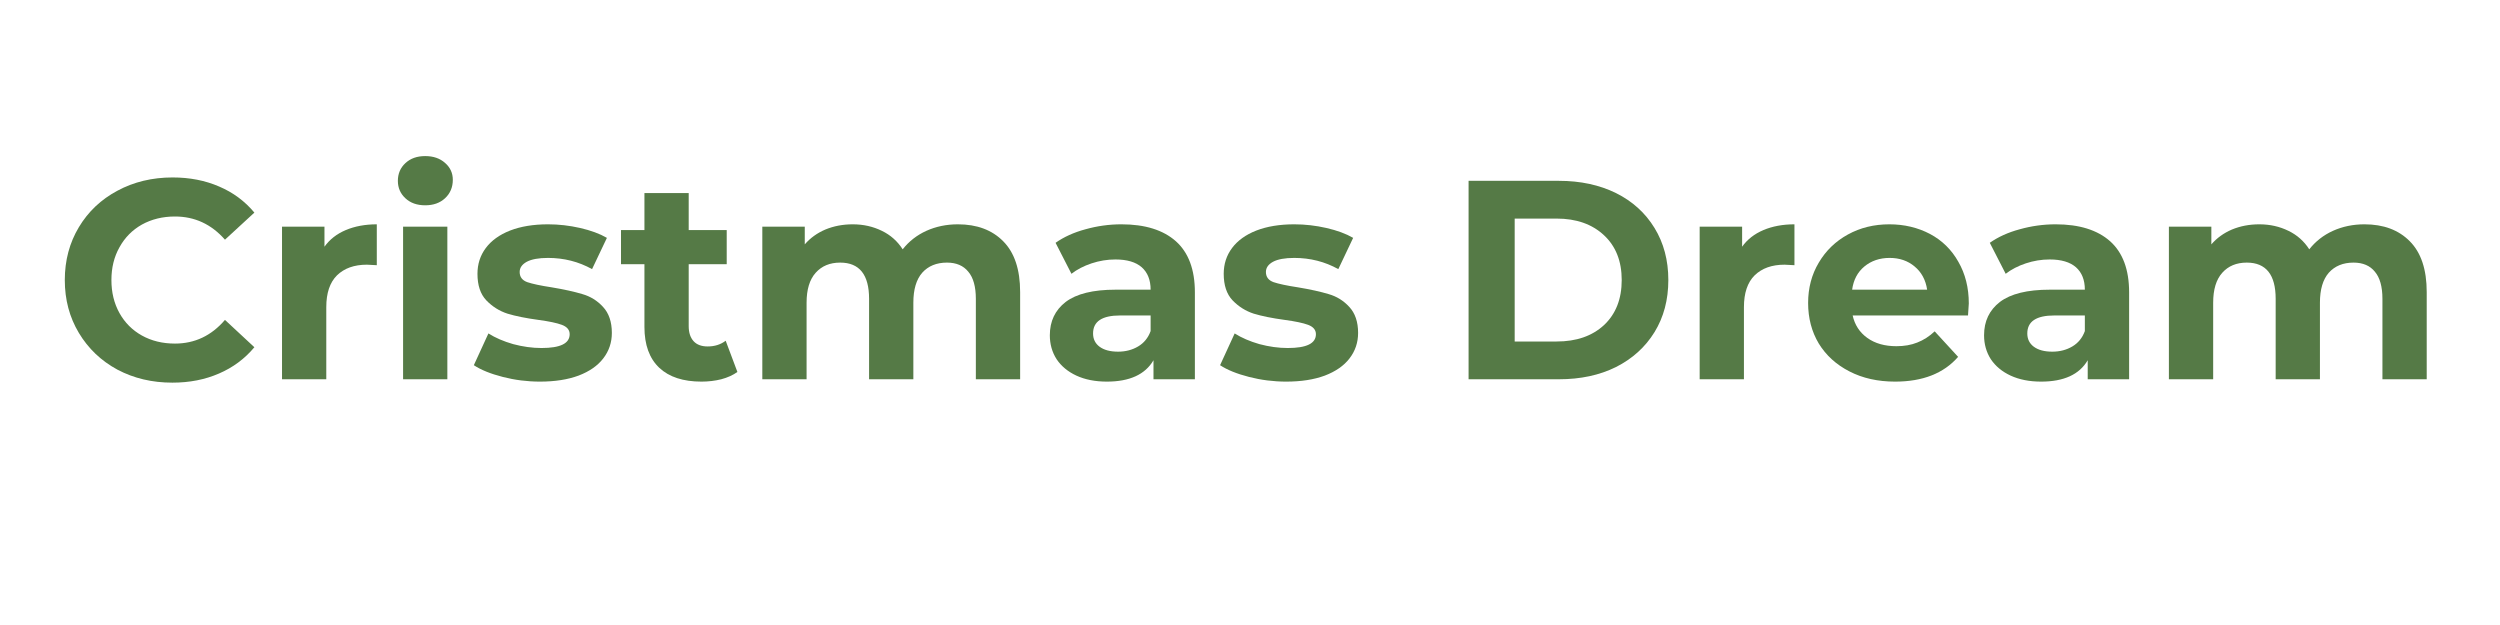
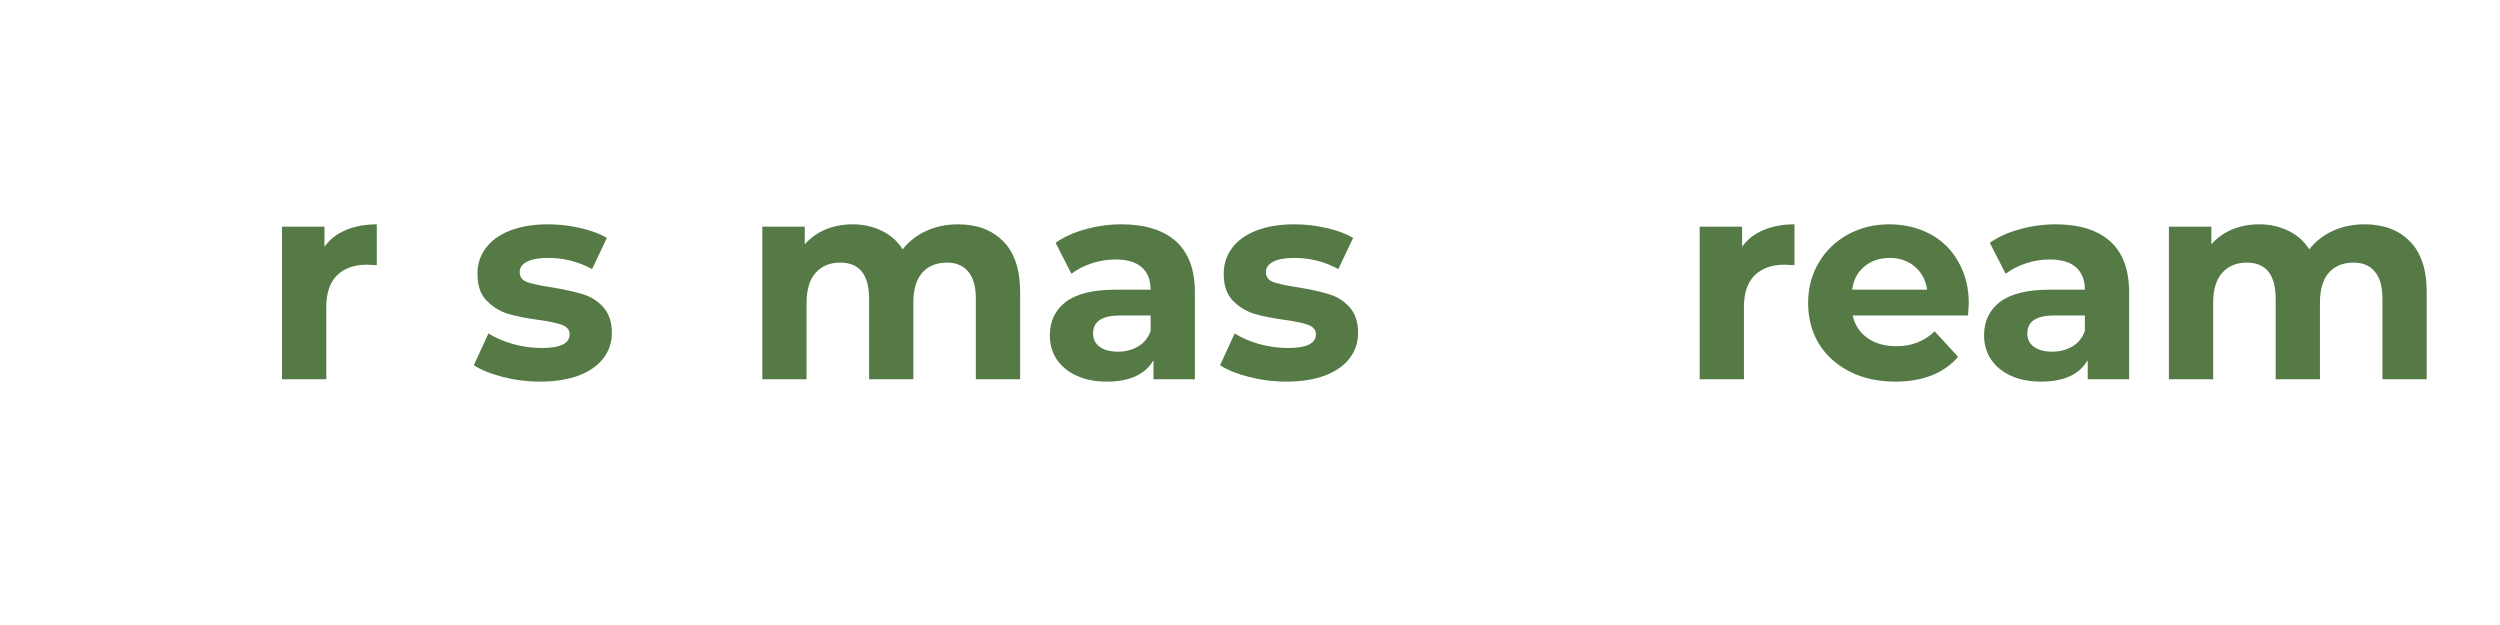
<svg xmlns="http://www.w3.org/2000/svg" width="200" zoomAndPan="magnify" viewBox="0 0 150 37.5" height="50" preserveAspectRatio="xMidYMid meet" version="1.0">
  <defs>
    <g />
    <clipPath id="7bc86cc61e">
-       <path d="M 0.117 3 L 13 3 L 13 16 L 0.117 16 Z M 0.117 3 " clip-rule="nonzero" />
-     </clipPath>
+       </clipPath>
    <clipPath id="8063be1106">
      <rect x="0" width="146" y="0" height="22" />
    </clipPath>
  </defs>
  <g transform="matrix(1, 0, 0, 1, 3, 7)">
    <g clip-path="url(#8063be1106)">
      <g clip-path="url(#7bc86cc61e)">
        <g fill="#557a46" fill-opacity="1">
          <g transform="translate(0.232, 15.756)">
            <g>
              <path d="M 7.109 0.203 C 5.898 0.203 4.801 -0.055 3.812 -0.578 C 2.832 -1.109 2.062 -1.844 1.5 -2.781 C 0.938 -3.719 0.656 -4.773 0.656 -5.953 C 0.656 -7.129 0.938 -8.188 1.5 -9.125 C 2.062 -10.062 2.832 -10.789 3.812 -11.312 C 4.801 -11.844 5.906 -12.109 7.125 -12.109 C 8.156 -12.109 9.086 -11.926 9.922 -11.562 C 10.754 -11.207 11.457 -10.688 12.031 -10 L 10.266 -8.375 C 9.453 -9.301 8.453 -9.766 7.266 -9.766 C 6.523 -9.766 5.863 -9.602 5.281 -9.281 C 4.707 -8.957 4.258 -8.504 3.938 -7.922 C 3.613 -7.348 3.453 -6.691 3.453 -5.953 C 3.453 -5.211 3.613 -4.551 3.938 -3.969 C 4.258 -3.395 4.707 -2.945 5.281 -2.625 C 5.863 -2.301 6.523 -2.141 7.266 -2.141 C 8.453 -2.141 9.453 -2.613 10.266 -3.562 L 12.031 -1.922 C 11.457 -1.234 10.75 -0.707 9.906 -0.344 C 9.07 0.02 8.141 0.203 7.109 0.203 Z M 7.109 0.203 " />
            </g>
          </g>
        </g>
      </g>
      <g fill="#557a46" fill-opacity="1">
        <g transform="translate(12.702, 15.756)">
          <g>
            <path d="M 3.766 -7.953 C 4.078 -8.391 4.504 -8.723 5.047 -8.953 C 5.586 -9.18 6.207 -9.297 6.906 -9.297 L 6.906 -6.844 C 6.613 -6.863 6.414 -6.875 6.312 -6.875 C 5.551 -6.875 4.953 -6.66 4.516 -6.234 C 4.086 -5.805 3.875 -5.172 3.875 -4.328 L 3.875 0 L 1.219 0 L 1.219 -9.156 L 3.766 -9.156 Z M 3.766 -7.953 " />
          </g>
        </g>
      </g>
      <g fill="#557a46" fill-opacity="1">
        <g transform="translate(19.966, 15.756)">
          <g>
-             <path d="M 1.219 -9.156 L 3.875 -9.156 L 3.875 0 L 1.219 0 Z M 2.547 -10.438 C 2.055 -10.438 1.66 -10.578 1.359 -10.859 C 1.055 -11.141 0.906 -11.488 0.906 -11.906 C 0.906 -12.332 1.055 -12.688 1.359 -12.969 C 1.66 -13.25 2.055 -13.391 2.547 -13.391 C 3.035 -13.391 3.43 -13.254 3.734 -12.984 C 4.047 -12.711 4.203 -12.375 4.203 -11.969 C 4.203 -11.52 4.047 -11.148 3.734 -10.859 C 3.43 -10.578 3.035 -10.438 2.547 -10.438 Z M 2.547 -10.438 " />
-           </g>
+             </g>
        </g>
      </g>
      <g fill="#557a46" fill-opacity="1">
        <g transform="translate(25.086, 15.756)">
          <g>
            <path d="M 4.312 0.141 C 3.551 0.141 2.805 0.047 2.078 -0.141 C 1.348 -0.328 0.77 -0.562 0.344 -0.844 L 1.219 -2.75 C 1.633 -2.488 2.129 -2.273 2.703 -2.109 C 3.285 -1.953 3.852 -1.875 4.406 -1.875 C 5.531 -1.875 6.094 -2.148 6.094 -2.703 C 6.094 -2.961 5.938 -3.148 5.625 -3.266 C 5.32 -3.379 4.852 -3.477 4.219 -3.562 C 3.469 -3.664 2.848 -3.789 2.359 -3.938 C 1.879 -4.094 1.457 -4.359 1.094 -4.734 C 0.738 -5.109 0.562 -5.641 0.562 -6.328 C 0.562 -6.91 0.727 -7.426 1.062 -7.875 C 1.395 -8.32 1.879 -8.672 2.516 -8.922 C 3.16 -9.172 3.922 -9.297 4.797 -9.297 C 5.441 -9.297 6.082 -9.223 6.719 -9.078 C 7.363 -8.93 7.898 -8.734 8.328 -8.484 L 7.438 -6.609 C 6.633 -7.055 5.754 -7.281 4.797 -7.281 C 4.234 -7.281 3.805 -7.203 3.516 -7.047 C 3.234 -6.891 3.094 -6.688 3.094 -6.438 C 3.094 -6.145 3.242 -5.941 3.547 -5.828 C 3.859 -5.723 4.348 -5.617 5.016 -5.516 C 5.766 -5.391 6.379 -5.254 6.859 -5.109 C 7.336 -4.973 7.75 -4.719 8.094 -4.344 C 8.445 -3.969 8.625 -3.445 8.625 -2.781 C 8.625 -2.207 8.453 -1.695 8.109 -1.25 C 7.773 -0.812 7.281 -0.469 6.625 -0.219 C 5.977 0.02 5.207 0.141 4.312 0.141 Z M 4.312 0.141 " />
          </g>
        </g>
      </g>
      <g fill="#557a46" fill-opacity="1">
        <g transform="translate(34.119, 15.756)">
          <g>
-             <path d="M 7.125 -0.438 C 6.863 -0.25 6.539 -0.102 6.156 0 C 5.781 0.094 5.383 0.141 4.969 0.141 C 3.875 0.141 3.031 -0.133 2.438 -0.688 C 1.844 -1.25 1.547 -2.066 1.547 -3.141 L 1.547 -6.906 L 0.141 -6.906 L 0.141 -8.953 L 1.547 -8.953 L 1.547 -11.172 L 4.203 -11.172 L 4.203 -8.953 L 6.484 -8.953 L 6.484 -6.906 L 4.203 -6.906 L 4.203 -3.188 C 4.203 -2.801 4.301 -2.5 4.5 -2.281 C 4.695 -2.07 4.977 -1.969 5.344 -1.969 C 5.758 -1.969 6.117 -2.082 6.422 -2.312 Z M 7.125 -0.438 " />
-           </g>
+             </g>
        </g>
      </g>
      <g fill="#557a46" fill-opacity="1">
        <g transform="translate(41.52, 15.756)">
          <g>
            <path d="M 12.953 -9.297 C 14.098 -9.297 15.004 -8.957 15.672 -8.281 C 16.348 -7.602 16.688 -6.586 16.688 -5.234 L 16.688 0 L 14.031 0 L 14.031 -4.828 C 14.031 -5.555 13.879 -6.098 13.578 -6.453 C 13.285 -6.816 12.859 -7 12.297 -7 C 11.672 -7 11.176 -6.797 10.812 -6.391 C 10.457 -5.984 10.281 -5.383 10.281 -4.594 L 10.281 0 L 7.625 0 L 7.625 -4.828 C 7.625 -6.273 7.047 -7 5.891 -7 C 5.273 -7 4.785 -6.797 4.422 -6.391 C 4.055 -5.984 3.875 -5.383 3.875 -4.594 L 3.875 0 L 1.219 0 L 1.219 -9.156 L 3.766 -9.156 L 3.766 -8.094 C 4.098 -8.477 4.508 -8.773 5 -8.984 C 5.5 -9.191 6.047 -9.297 6.641 -9.297 C 7.285 -9.297 7.867 -9.164 8.391 -8.906 C 8.91 -8.656 9.328 -8.285 9.641 -7.797 C 10.016 -8.273 10.488 -8.645 11.062 -8.906 C 11.633 -9.164 12.266 -9.297 12.953 -9.297 Z M 12.953 -9.297 " />
          </g>
        </g>
      </g>
      <g fill="#557a46" fill-opacity="1">
        <g transform="translate(59.365, 15.756)">
          <g>
            <path d="M 4.922 -9.297 C 6.336 -9.297 7.426 -8.957 8.188 -8.281 C 8.945 -7.602 9.328 -6.582 9.328 -5.219 L 9.328 0 L 6.844 0 L 6.844 -1.141 C 6.344 -0.285 5.41 0.141 4.047 0.141 C 3.348 0.141 2.738 0.02 2.219 -0.219 C 1.707 -0.457 1.312 -0.785 1.031 -1.203 C 0.758 -1.629 0.625 -2.109 0.625 -2.641 C 0.625 -3.484 0.941 -4.148 1.578 -4.641 C 2.223 -5.129 3.219 -5.375 4.562 -5.375 L 6.672 -5.375 C 6.672 -5.957 6.492 -6.406 6.141 -6.719 C 5.785 -7.031 5.258 -7.188 4.562 -7.188 C 4.07 -7.188 3.594 -7.109 3.125 -6.953 C 2.656 -6.797 2.254 -6.586 1.922 -6.328 L 0.969 -8.188 C 1.469 -8.539 2.066 -8.812 2.766 -9 C 3.461 -9.195 4.18 -9.297 4.922 -9.297 Z M 4.719 -1.656 C 5.164 -1.656 5.566 -1.758 5.922 -1.969 C 6.273 -2.176 6.523 -2.484 6.672 -2.891 L 6.672 -3.828 L 4.844 -3.828 C 3.758 -3.828 3.219 -3.469 3.219 -2.75 C 3.219 -2.414 3.348 -2.148 3.609 -1.953 C 3.879 -1.754 4.25 -1.656 4.719 -1.656 Z M 4.719 -1.656 " />
          </g>
        </g>
      </g>
      <g fill="#557a46" fill-opacity="1">
        <g transform="translate(69.861, 15.756)">
          <g>
            <path d="M 4.312 0.141 C 3.551 0.141 2.805 0.047 2.078 -0.141 C 1.348 -0.328 0.77 -0.562 0.344 -0.844 L 1.219 -2.75 C 1.633 -2.488 2.129 -2.273 2.703 -2.109 C 3.285 -1.953 3.852 -1.875 4.406 -1.875 C 5.531 -1.875 6.094 -2.148 6.094 -2.703 C 6.094 -2.961 5.938 -3.148 5.625 -3.266 C 5.32 -3.379 4.852 -3.477 4.219 -3.562 C 3.469 -3.664 2.848 -3.789 2.359 -3.938 C 1.879 -4.094 1.457 -4.359 1.094 -4.734 C 0.738 -5.109 0.562 -5.641 0.562 -6.328 C 0.562 -6.91 0.727 -7.426 1.062 -7.875 C 1.395 -8.32 1.879 -8.672 2.516 -8.922 C 3.16 -9.172 3.922 -9.297 4.797 -9.297 C 5.441 -9.297 6.082 -9.223 6.719 -9.078 C 7.363 -8.93 7.898 -8.734 8.328 -8.484 L 7.438 -6.609 C 6.633 -7.055 5.754 -7.281 4.797 -7.281 C 4.234 -7.281 3.805 -7.203 3.516 -7.047 C 3.234 -6.891 3.094 -6.688 3.094 -6.438 C 3.094 -6.145 3.242 -5.941 3.547 -5.828 C 3.859 -5.723 4.348 -5.617 5.016 -5.516 C 5.766 -5.391 6.379 -5.254 6.859 -5.109 C 7.336 -4.973 7.75 -4.719 8.094 -4.344 C 8.445 -3.969 8.625 -3.445 8.625 -2.781 C 8.625 -2.207 8.453 -1.695 8.109 -1.25 C 7.773 -0.812 7.281 -0.469 6.625 -0.219 C 5.977 0.02 5.207 0.141 4.312 0.141 Z M 4.312 0.141 " />
          </g>
        </g>
      </g>
      <g fill="#557a46" fill-opacity="1">
        <g transform="translate(78.895, 15.756)">
          <g />
        </g>
      </g>
      <g fill="#557a46" fill-opacity="1">
        <g transform="translate(83.709, 15.756)">
          <g>
-             <path d="M 1.406 -11.906 L 6.828 -11.906 C 8.117 -11.906 9.258 -11.66 10.25 -11.172 C 11.238 -10.68 12.008 -9.984 12.562 -9.078 C 13.113 -8.18 13.391 -7.141 13.391 -5.953 C 13.391 -4.766 13.113 -3.723 12.562 -2.828 C 12.008 -1.93 11.238 -1.234 10.25 -0.734 C 9.258 -0.242 8.117 0 6.828 0 L 1.406 0 Z M 6.688 -2.266 C 7.875 -2.266 8.82 -2.594 9.531 -3.25 C 10.238 -3.914 10.594 -4.816 10.594 -5.953 C 10.594 -7.086 10.238 -7.984 9.531 -8.641 C 8.82 -9.305 7.875 -9.641 6.688 -9.641 L 4.172 -9.641 L 4.172 -2.266 Z M 6.688 -2.266 " />
-           </g>
+             </g>
        </g>
      </g>
      <g fill="#557a46" fill-opacity="1">
        <g transform="translate(97.761, 15.756)">
          <g>
            <path d="M 3.766 -7.953 C 4.078 -8.391 4.504 -8.723 5.047 -8.953 C 5.586 -9.18 6.207 -9.297 6.906 -9.297 L 6.906 -6.844 C 6.613 -6.863 6.414 -6.875 6.312 -6.875 C 5.551 -6.875 4.953 -6.66 4.516 -6.234 C 4.086 -5.805 3.875 -5.172 3.875 -4.328 L 3.875 0 L 1.219 0 L 1.219 -9.156 L 3.766 -9.156 Z M 3.766 -7.953 " />
          </g>
        </g>
      </g>
      <g fill="#557a46" fill-opacity="1">
        <g transform="translate(104.94, 15.756)">
          <g>
            <path d="M 10.188 -4.547 C 10.188 -4.504 10.172 -4.266 10.141 -3.828 L 3.219 -3.828 C 3.344 -3.266 3.633 -2.816 4.094 -2.484 C 4.562 -2.148 5.145 -1.984 5.844 -1.984 C 6.312 -1.984 6.727 -2.055 7.094 -2.203 C 7.469 -2.348 7.816 -2.57 8.141 -2.875 L 9.547 -1.344 C 8.68 -0.352 7.422 0.141 5.766 0.141 C 4.734 0.141 3.82 -0.062 3.031 -0.469 C 2.238 -0.875 1.625 -1.43 1.188 -2.141 C 0.758 -2.859 0.547 -3.672 0.547 -4.578 C 0.547 -5.473 0.758 -6.281 1.188 -7 C 1.613 -7.719 2.195 -8.281 2.938 -8.688 C 3.676 -9.094 4.504 -9.297 5.422 -9.297 C 6.316 -9.297 7.129 -9.102 7.859 -8.719 C 8.586 -8.332 9.156 -7.773 9.562 -7.047 C 9.977 -6.328 10.188 -5.492 10.188 -4.547 Z M 5.438 -7.281 C 4.844 -7.281 4.336 -7.109 3.922 -6.766 C 3.516 -6.43 3.27 -5.969 3.188 -5.375 L 7.688 -5.375 C 7.602 -5.957 7.352 -6.422 6.938 -6.766 C 6.531 -7.109 6.031 -7.281 5.438 -7.281 Z M 5.438 -7.281 " />
          </g>
        </g>
      </g>
      <g fill="#557a46" fill-opacity="1">
        <g transform="translate(115.419, 15.756)">
          <g>
            <path d="M 4.922 -9.297 C 6.336 -9.297 7.426 -8.957 8.188 -8.281 C 8.945 -7.602 9.328 -6.582 9.328 -5.219 L 9.328 0 L 6.844 0 L 6.844 -1.141 C 6.344 -0.285 5.41 0.141 4.047 0.141 C 3.348 0.141 2.738 0.02 2.219 -0.219 C 1.707 -0.457 1.312 -0.785 1.031 -1.203 C 0.758 -1.629 0.625 -2.109 0.625 -2.641 C 0.625 -3.484 0.941 -4.148 1.578 -4.641 C 2.223 -5.129 3.219 -5.375 4.562 -5.375 L 6.672 -5.375 C 6.672 -5.957 6.492 -6.406 6.141 -6.719 C 5.785 -7.031 5.258 -7.188 4.562 -7.188 C 4.07 -7.188 3.594 -7.109 3.125 -6.953 C 2.656 -6.797 2.254 -6.586 1.922 -6.328 L 0.969 -8.188 C 1.469 -8.539 2.066 -8.812 2.766 -9 C 3.461 -9.195 4.18 -9.297 4.922 -9.297 Z M 4.719 -1.656 C 5.164 -1.656 5.566 -1.758 5.922 -1.969 C 6.273 -2.176 6.523 -2.484 6.672 -2.891 L 6.672 -3.828 L 4.844 -3.828 C 3.758 -3.828 3.219 -3.469 3.219 -2.75 C 3.219 -2.414 3.348 -2.148 3.609 -1.953 C 3.879 -1.754 4.25 -1.656 4.719 -1.656 Z M 4.719 -1.656 " />
          </g>
        </g>
      </g>
      <g fill="#557a46" fill-opacity="1">
        <g transform="translate(125.915, 15.756)">
          <g>
-             <path d="M 12.953 -9.297 C 14.098 -9.297 15.004 -8.957 15.672 -8.281 C 16.348 -7.602 16.688 -6.586 16.688 -5.234 L 16.688 0 L 14.031 0 L 14.031 -4.828 C 14.031 -5.555 13.879 -6.098 13.578 -6.453 C 13.285 -6.816 12.859 -7 12.297 -7 C 11.672 -7 11.176 -6.797 10.812 -6.391 C 10.457 -5.984 10.281 -5.383 10.281 -4.594 L 10.281 0 L 7.625 0 L 7.625 -4.828 C 7.625 -6.273 7.047 -7 5.891 -7 C 5.273 -7 4.785 -6.797 4.422 -6.391 C 4.055 -5.984 3.875 -5.383 3.875 -4.594 L 3.875 0 L 1.219 0 L 1.219 -9.156 L 3.766 -9.156 L 3.766 -8.094 C 4.098 -8.477 4.508 -8.773 5 -8.984 C 5.5 -9.191 6.047 -9.297 6.641 -9.297 C 7.285 -9.297 7.867 -9.164 8.391 -8.906 C 8.91 -8.656 9.328 -8.285 9.641 -7.797 C 10.016 -8.273 10.488 -8.645 11.062 -8.906 C 11.633 -9.164 12.266 -9.297 12.953 -9.297 Z M 12.953 -9.297 " />
+             <path d="M 12.953 -9.297 C 14.098 -9.297 15.004 -8.957 15.672 -8.281 C 16.348 -7.602 16.688 -6.586 16.688 -5.234 L 16.688 0 L 14.031 0 L 14.031 -4.828 C 14.031 -5.555 13.879 -6.098 13.578 -6.453 C 13.285 -6.816 12.859 -7 12.297 -7 C 11.672 -7 11.176 -6.797 10.812 -6.391 C 10.457 -5.984 10.281 -5.383 10.281 -4.594 L 10.281 0 L 7.625 0 L 7.625 -4.828 C 7.625 -6.273 7.047 -7 5.891 -7 C 5.273 -7 4.785 -6.797 4.422 -6.391 C 4.055 -5.984 3.875 -5.383 3.875 -4.594 L 3.875 0 L 1.219 0 L 1.219 -9.156 L 3.766 -9.156 L 3.766 -8.094 C 4.098 -8.477 4.508 -8.773 5 -8.984 C 5.5 -9.191 6.047 -9.297 6.641 -9.297 C 7.285 -9.297 7.867 -9.164 8.391 -8.906 C 8.91 -8.656 9.328 -8.285 9.641 -7.797 C 10.016 -8.273 10.488 -8.645 11.062 -8.906 C 11.633 -9.164 12.266 -9.297 12.953 -9.297 M 12.953 -9.297 " />
          </g>
        </g>
      </g>
    </g>
  </g>
</svg>